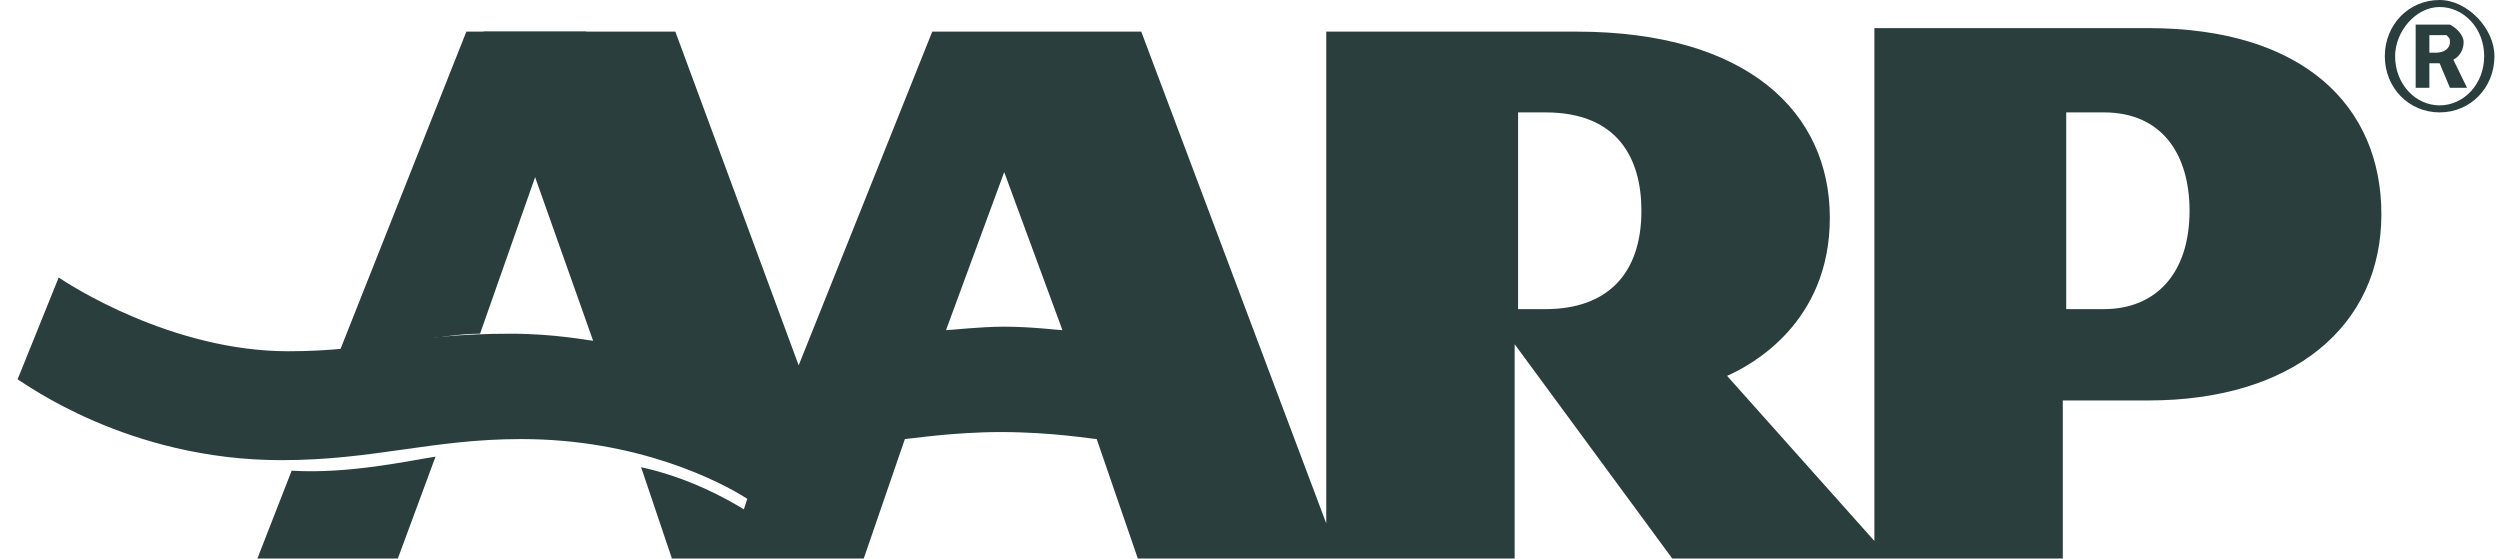
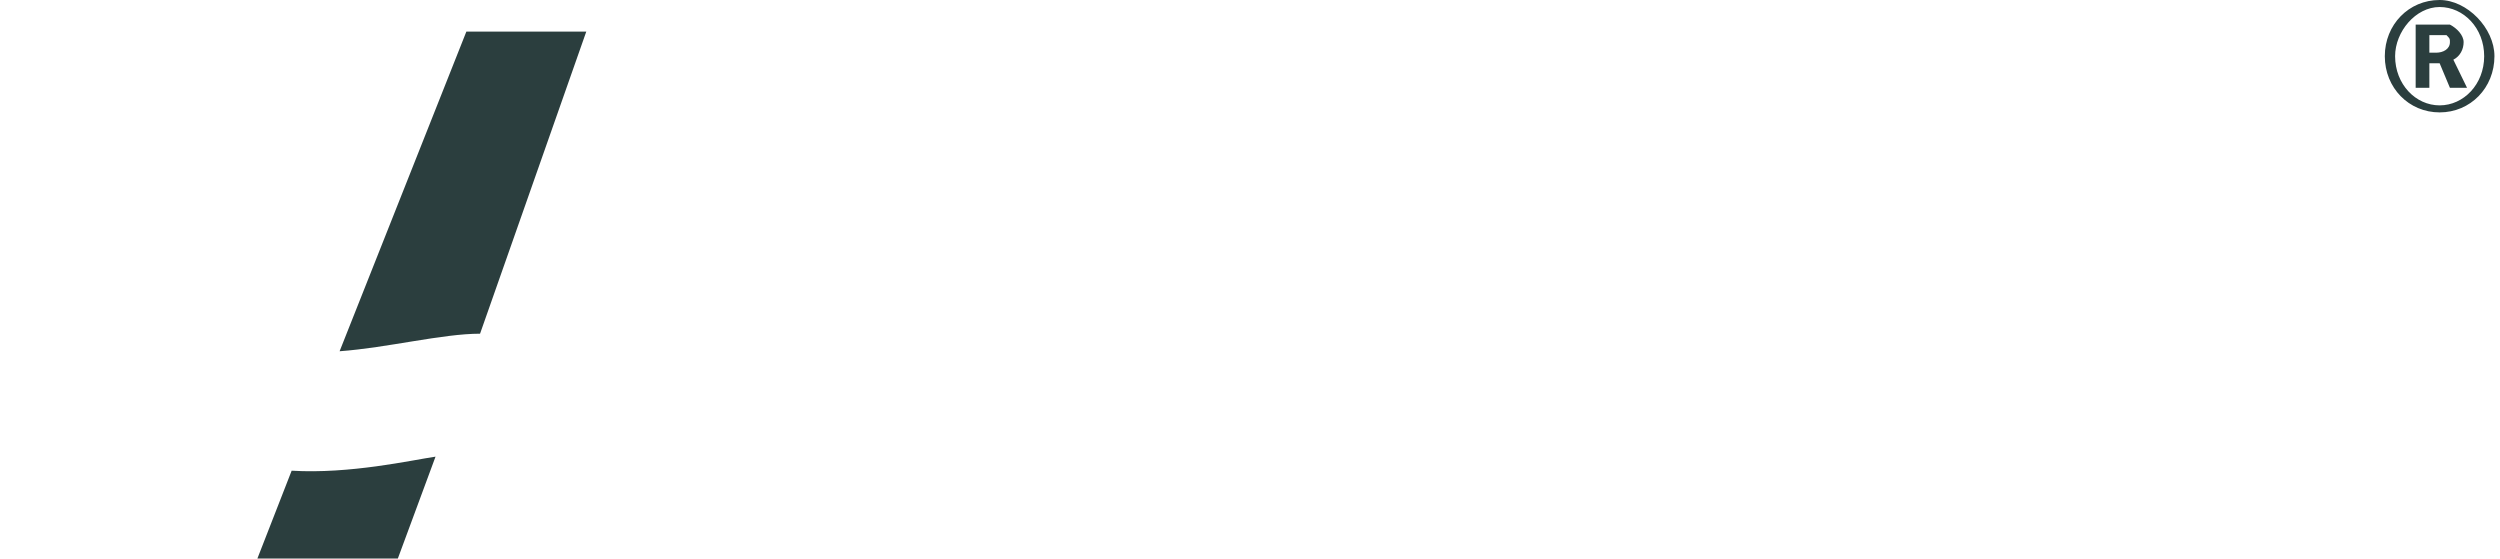
<svg xmlns="http://www.w3.org/2000/svg" width="94" height="21" viewBox="0 0 94 21" fill="none">
  <path d="M92.117 3.302L91.73 2.378H91.344V3.302H90.829V0.925H91.602C91.73 0.925 91.988 0.925 92.117 0.925C92.374 1.057 92.632 1.321 92.632 1.585C92.632 1.849 92.503 2.113 92.246 2.245L92.761 3.302H92.117ZM91.988 1.321C91.859 1.321 91.73 1.321 91.602 1.321H91.344V1.981H91.602C91.859 1.981 92.117 1.849 92.117 1.585C92.117 1.453 92.117 1.453 91.988 1.321Z" fill="#2B3E3E" />
  <path d="M91.73 0C90.571 0 89.669 0.925 89.669 2.113C89.669 3.302 90.571 4.226 91.73 4.226C92.89 4.226 93.791 3.302 93.791 2.113C93.791 1.057 92.761 0 91.73 0ZM91.73 3.962C90.829 3.962 90.056 3.17 90.056 2.113C90.056 1.189 90.829 0.264 91.73 0.264C92.632 0.264 93.405 1.057 93.405 2.113C93.405 3.17 92.632 3.962 91.73 3.962Z" fill="#2B3E3E" />
  <path d="M10.966 17.698C13.156 17.83 15.474 17.302 16.376 17.17L14.959 21H9.678L10.966 17.698Z" fill="#2B3E3E" />
  <path d="M17.535 1.189L12.769 13.207C14.572 13.075 16.634 12.547 18.05 12.547L22.044 1.189C22.044 1.189 17.535 1.189 17.535 1.189Z" fill="#2B3E3E" />
-   <path d="M27.969 19.151C27.325 18.755 25.908 17.962 24.105 17.566L25.264 21H32.477L34.023 16.509C34.152 16.509 35.826 16.245 37.63 16.245C39.562 16.245 41.108 16.509 41.236 16.509L42.782 21H56.951V12.943L62.877 21H77.561V15.057H80.781C86.192 15.057 89.54 12.283 89.54 8.057C89.54 3.962 86.578 1.057 80.781 1.057H70.477V20.34L64.938 14.132C65.839 13.736 68.802 12.151 68.802 8.189C68.802 4.226 65.71 1.189 59.27 1.189H49.867V19.679L42.911 1.189H35.053L30.03 13.736L25.393 1.189H18.179L22.301 12.811C22.172 12.811 20.884 12.547 19.21 12.547C15.345 12.547 14.057 13.207 10.837 13.207C6.457 13.207 2.593 10.698 2.207 10.434L0.661 14.264C0.919 14.396 4.783 17.302 10.579 17.302C14.057 17.302 16.247 16.509 19.596 16.509C23.976 16.509 27.067 18.094 28.098 18.755L27.969 19.151ZM37.758 6.472L39.948 12.415C39.819 12.415 38.789 12.283 37.758 12.283C36.857 12.283 35.697 12.415 35.569 12.415L37.758 6.472ZM57.08 11.755V4.226H58.111C60.816 4.226 61.717 5.943 61.717 7.925C61.717 10.302 60.429 11.623 58.111 11.623H57.08V11.755ZM77.69 11.755V4.226H79.107C81.297 4.226 82.327 5.811 82.327 7.925C82.327 10.302 81.039 11.623 79.107 11.623H77.69V11.755Z" fill="#2B3E3E" />
</svg>